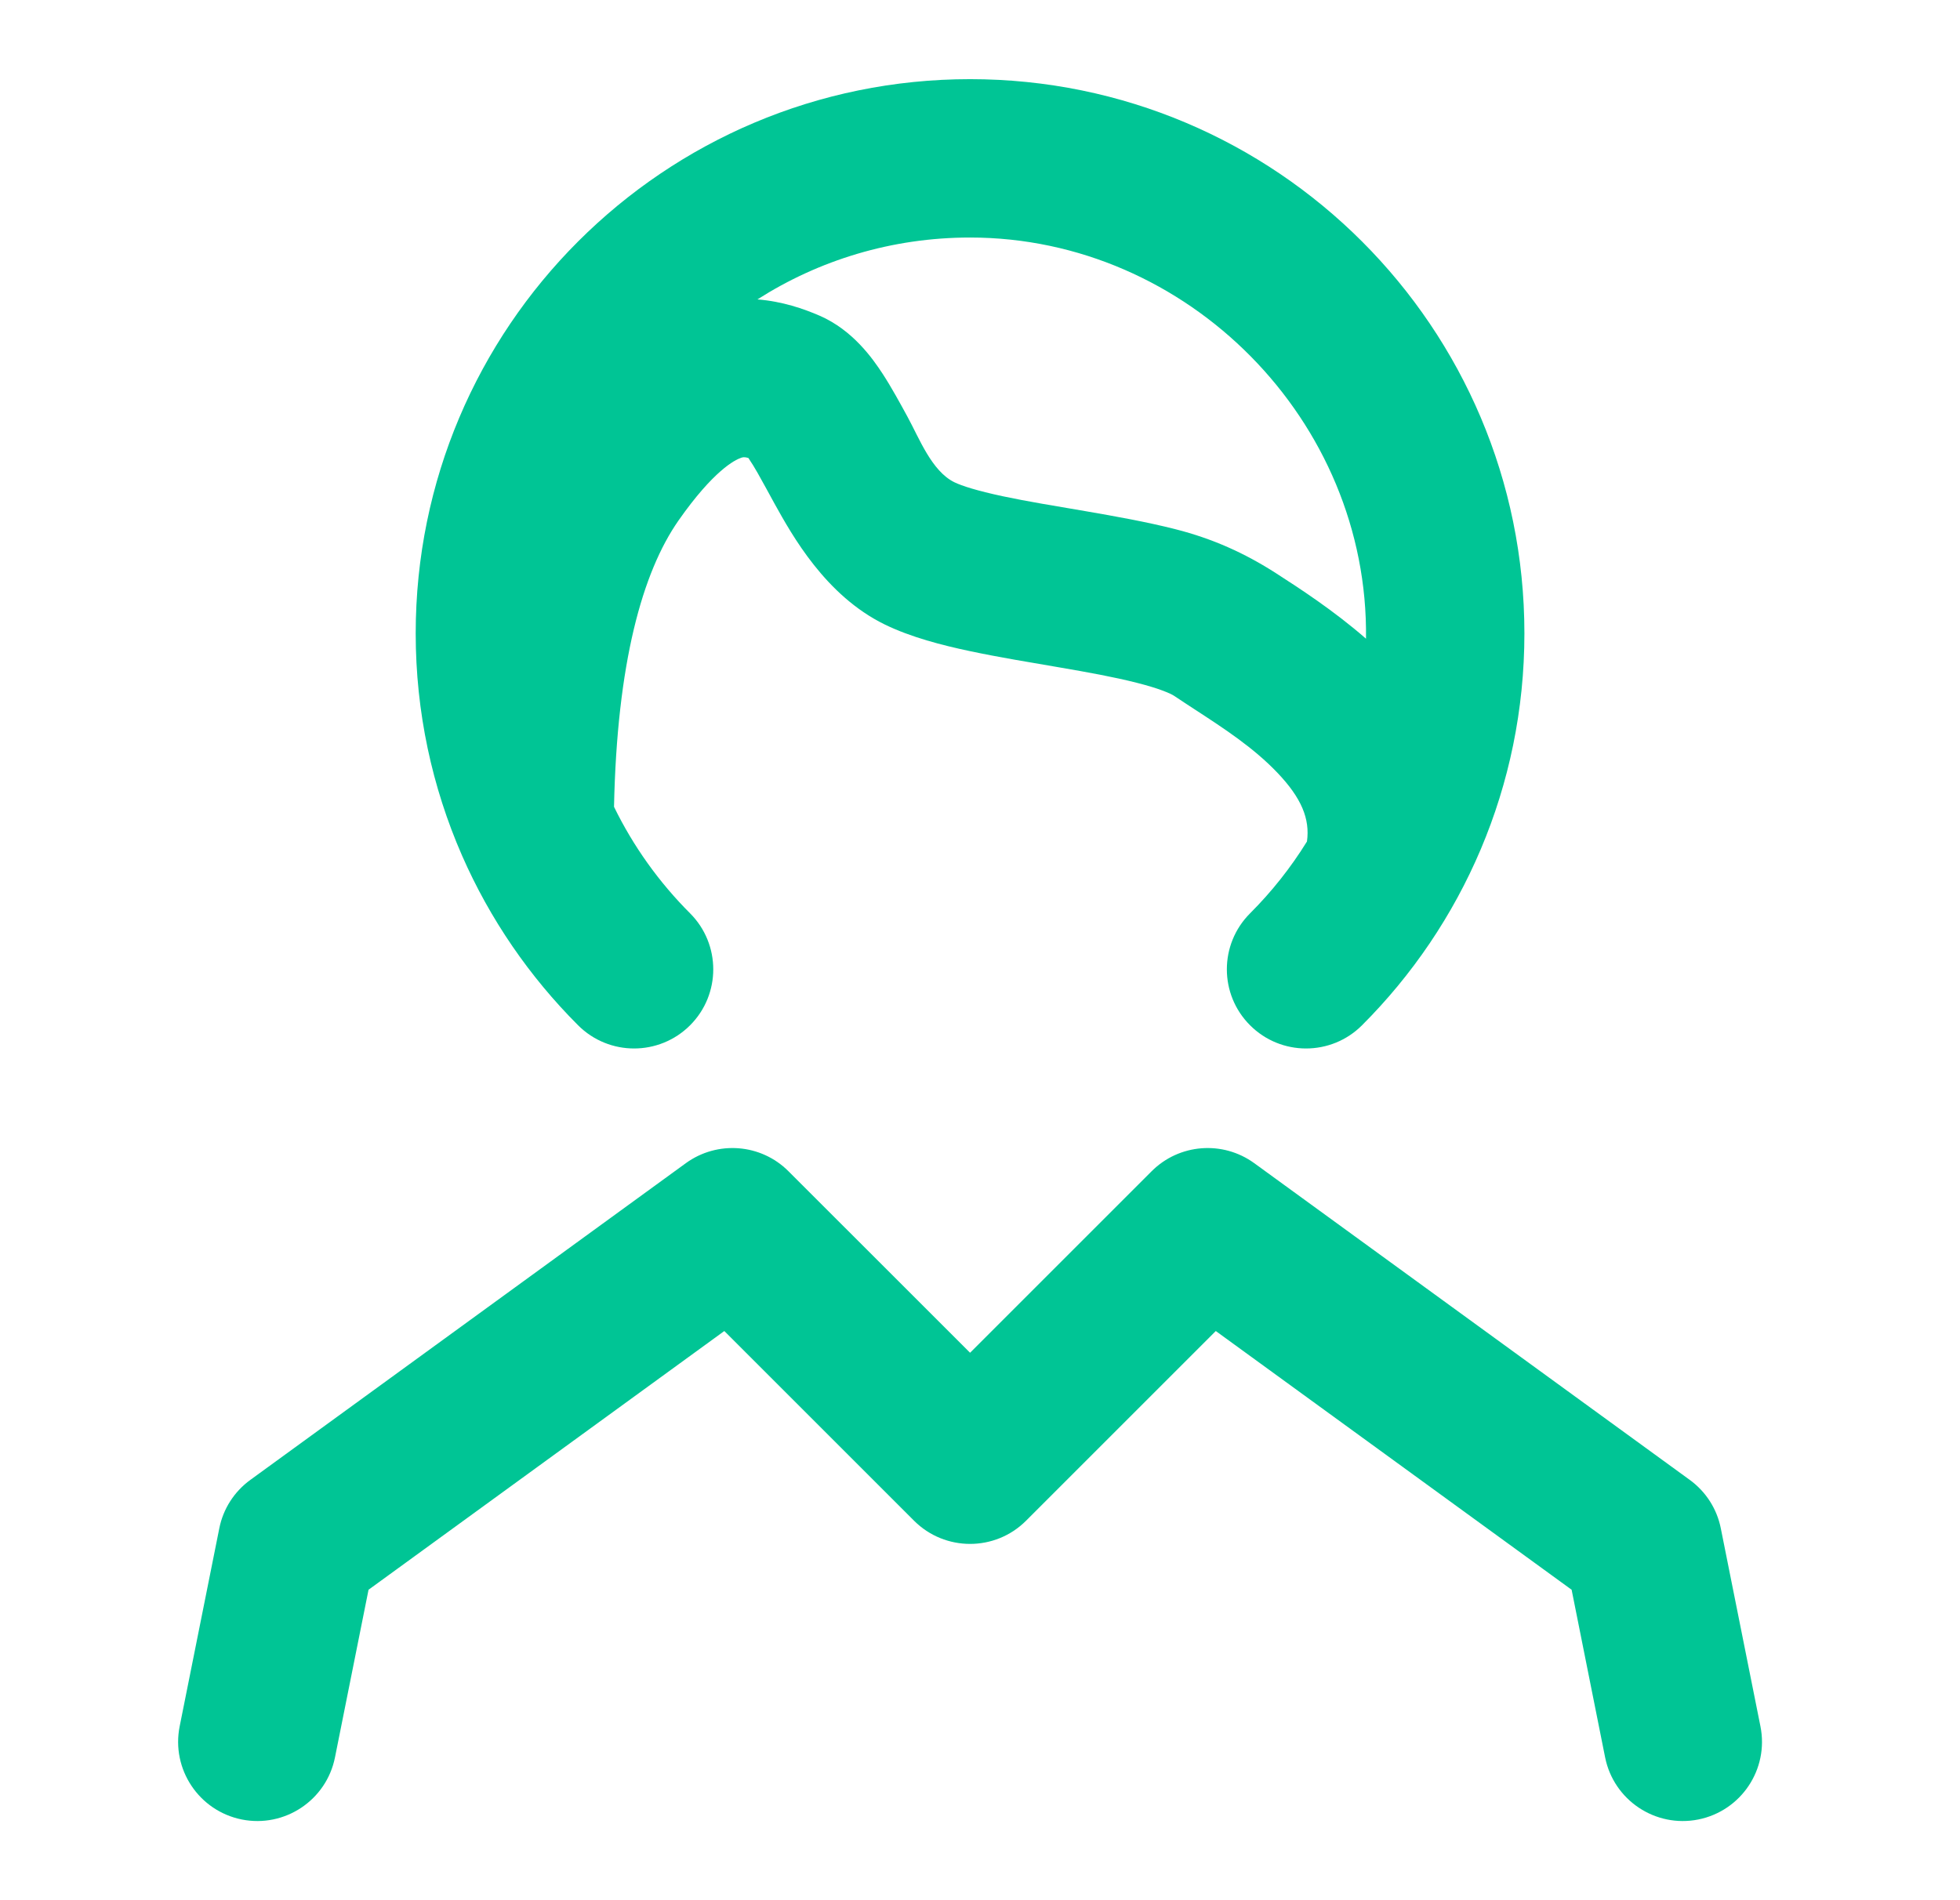
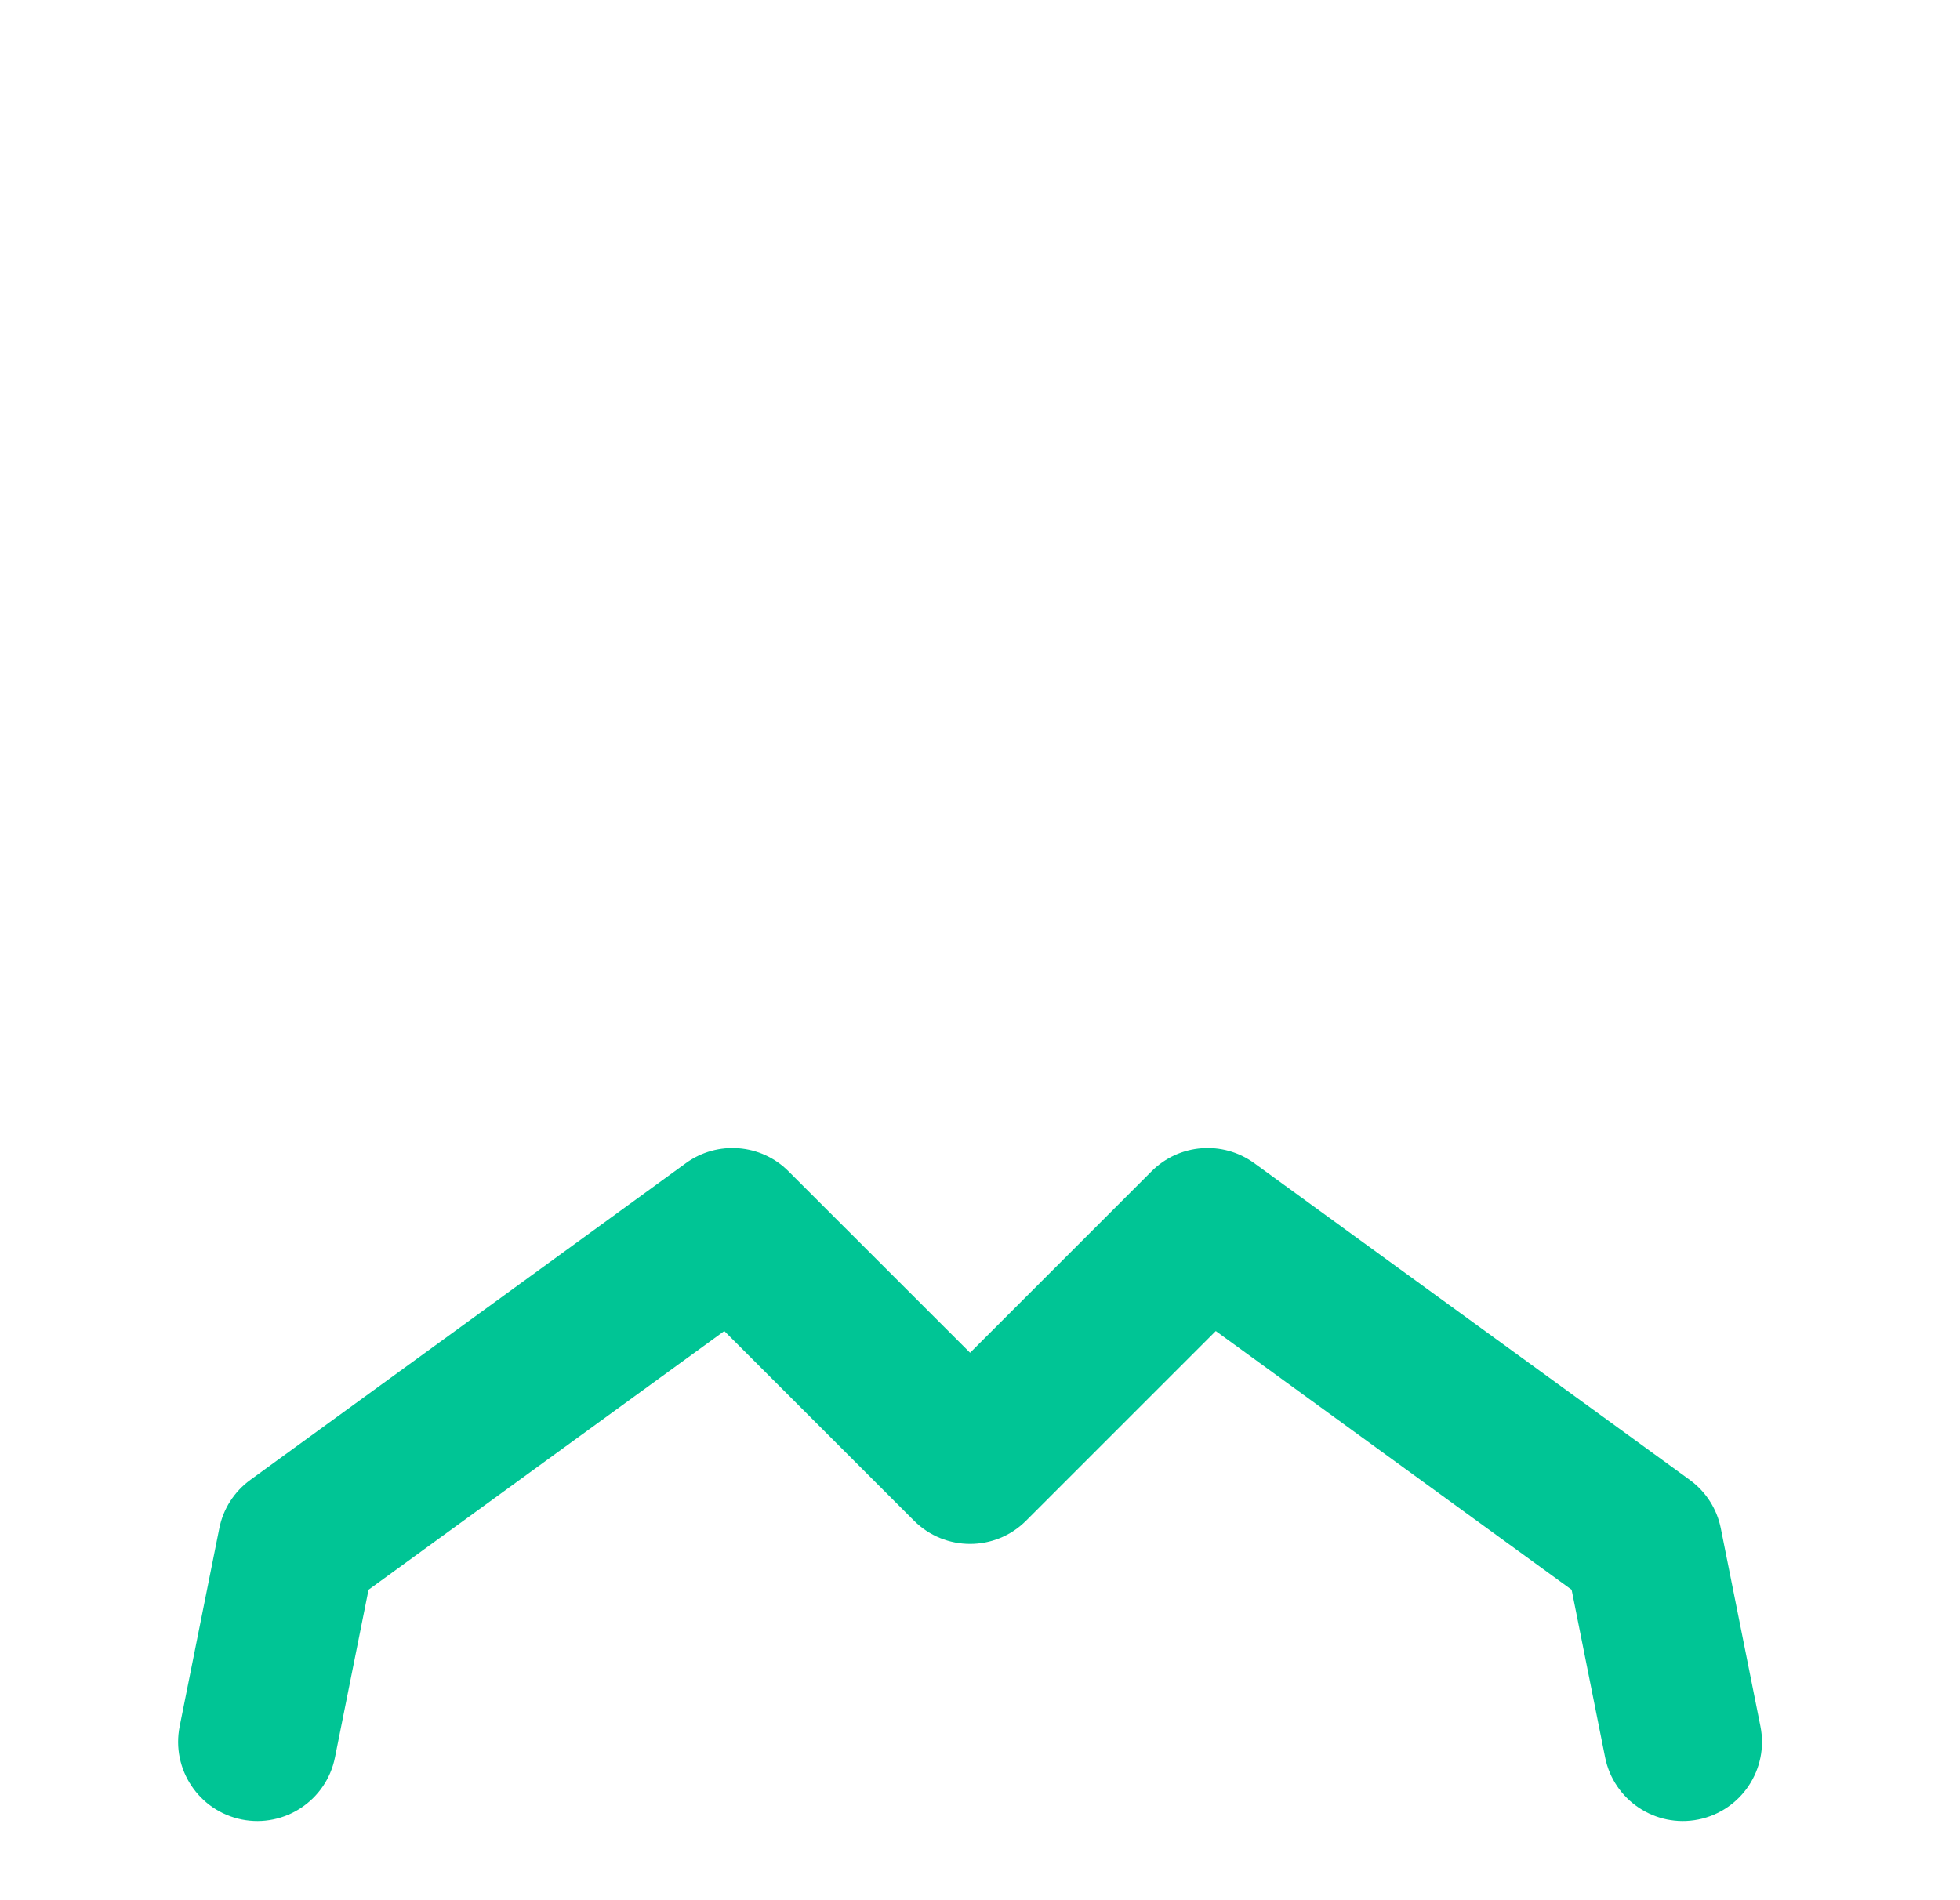
<svg xmlns="http://www.w3.org/2000/svg" width="33" height="32" viewBox="0 0 33 32" fill="none">
  <path fill-rule="evenodd" clip-rule="evenodd" d="M11.548 19.588C12.079 19.203 12.812 19.26 13.275 19.724L16.333 22.781L19.39 19.724C19.854 19.26 20.586 19.203 21.117 19.588L28.45 24.922C28.721 25.119 28.908 25.41 28.973 25.739L29.64 29.072C29.785 29.794 29.316 30.496 28.594 30.641C27.872 30.785 27.17 30.317 27.025 29.595L26.461 26.772L20.47 22.415L17.275 25.61C16.755 26.13 15.911 26.13 15.39 25.61L12.195 22.415L6.205 26.772L5.64 29.595C5.496 30.317 4.793 30.785 4.071 30.641C3.349 30.496 2.881 29.794 3.025 29.072L3.692 25.739C3.757 25.41 3.944 25.119 4.215 24.922L11.548 19.588Z" fill="#00C595" />
-   <path fill-rule="evenodd" clip-rule="evenodd" d="M6.999 10.667C6.999 5.512 11.178 1.333 16.333 1.333C21.487 1.333 25.666 5.512 25.666 10.667C25.666 13.244 24.62 15.579 22.932 17.266C22.412 17.787 21.567 17.787 21.047 17.266C20.526 16.746 20.526 15.902 21.047 15.381C21.411 15.017 21.733 14.611 22.005 14.171C22.058 13.79 21.912 13.438 21.508 13.014C21.105 12.591 20.614 12.272 20.128 11.955C20.007 11.876 19.887 11.798 19.768 11.718C19.719 11.685 19.538 11.599 19.138 11.498C18.765 11.403 18.322 11.322 17.824 11.237C17.346 11.155 16.809 11.067 16.329 10.965C15.865 10.867 15.335 10.731 14.895 10.516C13.899 10.028 13.339 9.019 13.039 8.479C12.988 8.386 12.943 8.303 12.902 8.228C12.806 8.054 12.712 7.877 12.6 7.712C12.529 7.692 12.504 7.701 12.479 7.709L12.474 7.711C12.374 7.745 12.014 7.923 11.425 8.764C10.814 9.638 10.388 11.171 10.338 13.587C10.663 14.254 11.098 14.86 11.619 15.381C12.139 15.902 12.139 16.746 11.619 17.266C11.098 17.787 10.254 17.787 9.733 17.266C8.916 16.449 8.249 15.481 7.778 14.405C7.277 13.259 6.999 11.993 6.999 10.667ZM22.999 10.756C23.047 7.089 20.001 4 16.333 4C15.015 4 13.787 4.382 12.753 5.042C13.175 5.076 13.531 5.2 13.801 5.317M22.999 10.756C22.452 10.278 21.865 9.899 21.488 9.656C20.956 9.313 20.411 9.07 19.794 8.913C19.308 8.789 18.768 8.693 18.275 8.608C17.76 8.52 17.297 8.445 16.883 8.357C16.453 8.265 16.195 8.183 16.068 8.121C15.685 7.933 15.476 7.377 15.279 7.018C15.156 6.792 15.006 6.517 14.859 6.292C14.695 6.042 14.361 5.561 13.801 5.317" fill="#00C595" />
</svg>